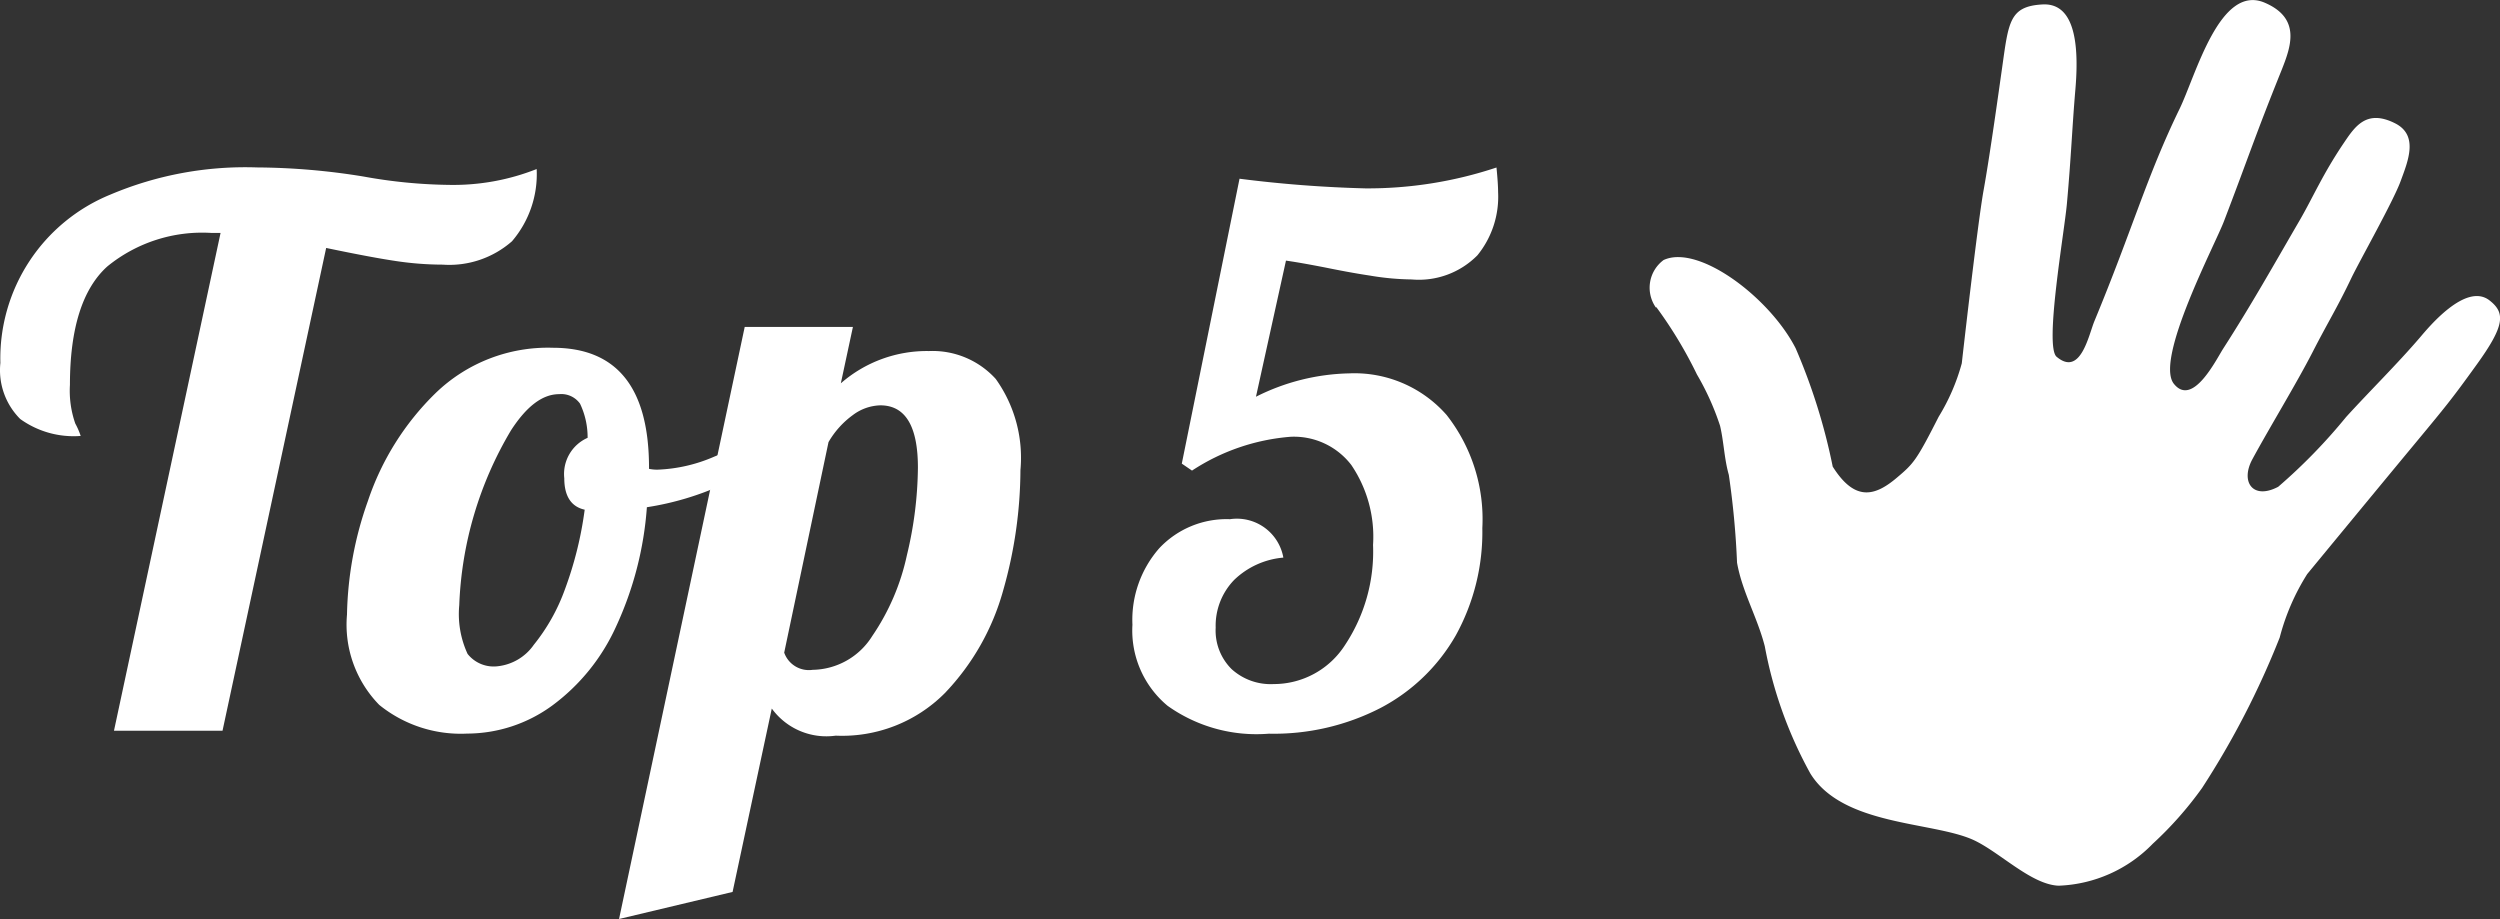
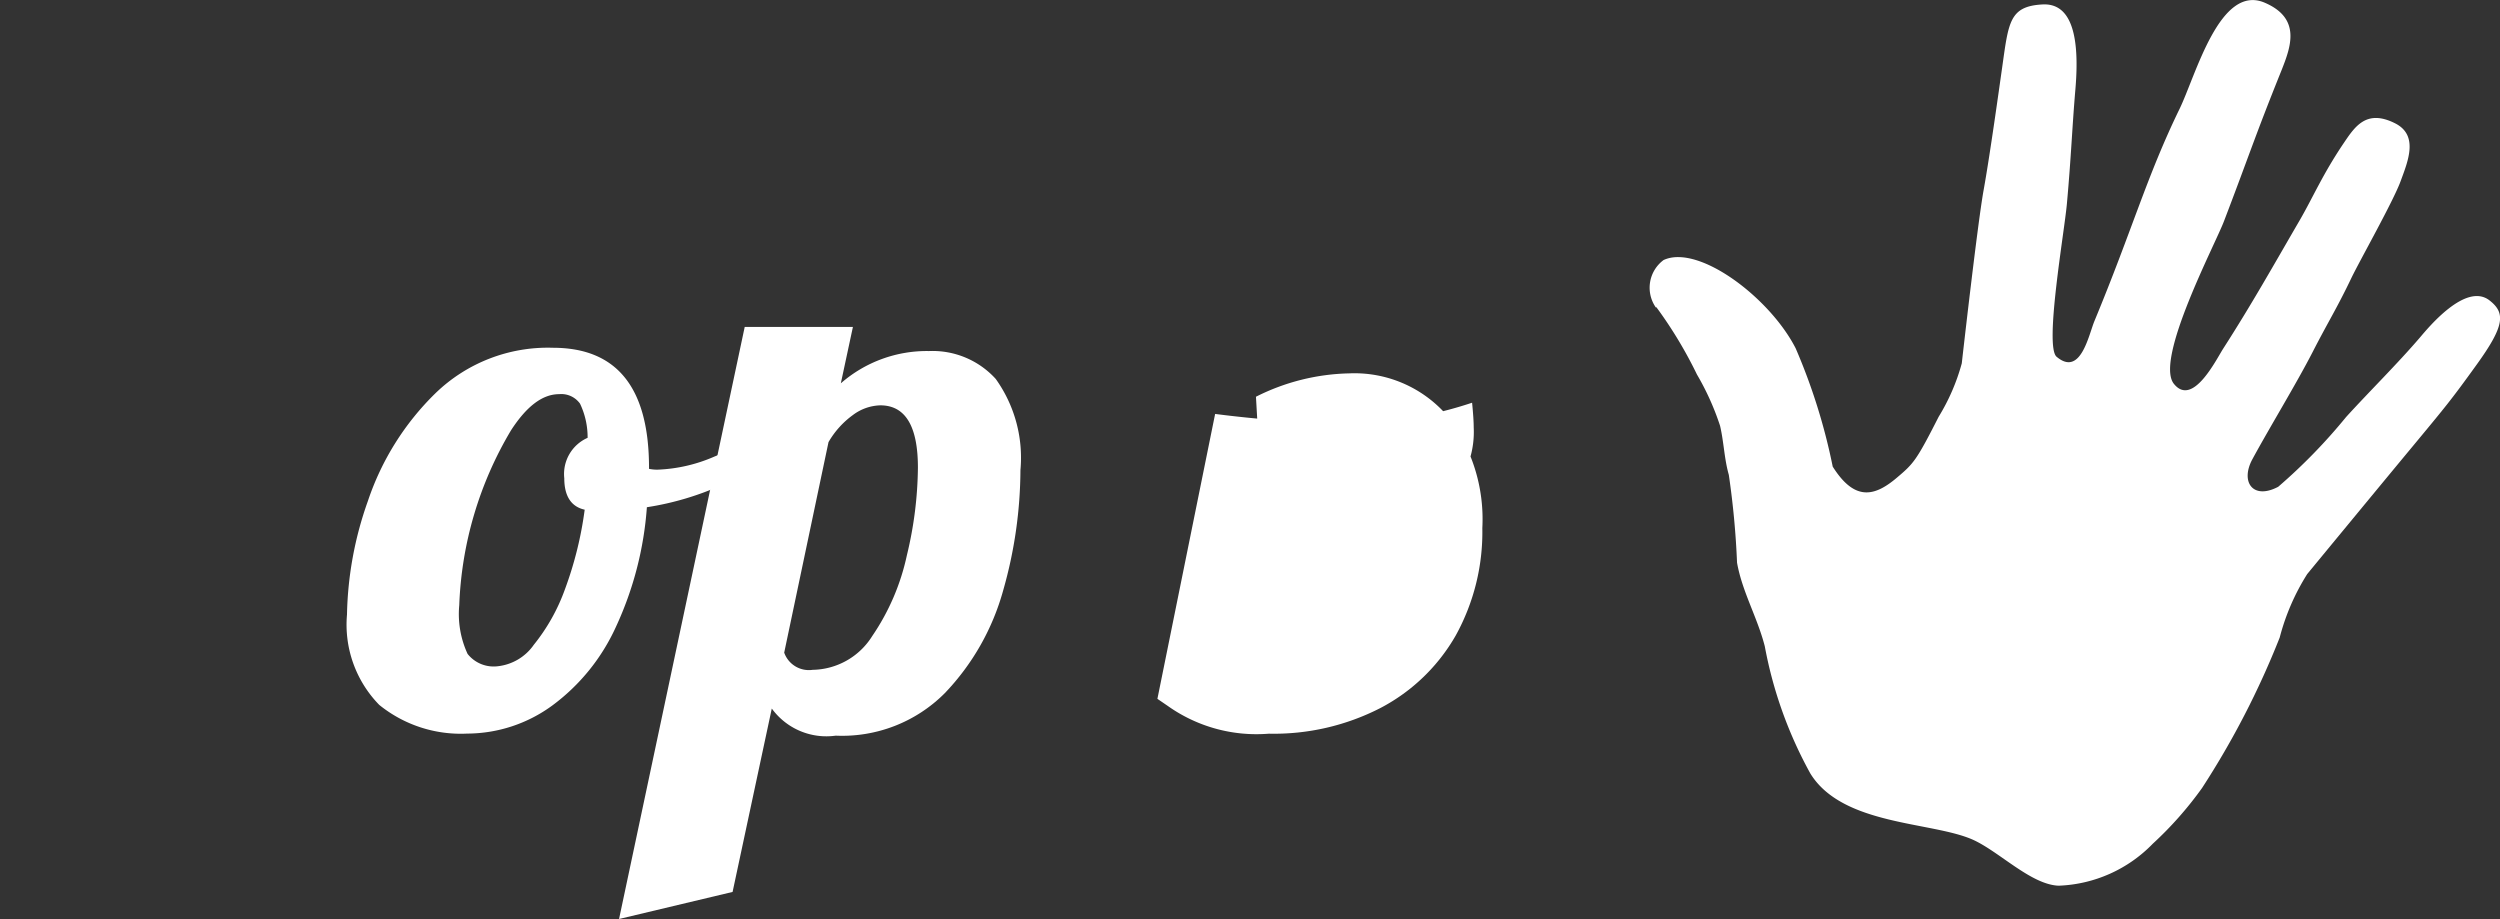
<svg xmlns="http://www.w3.org/2000/svg" width="131.698" height="48.413" viewBox="0 0 131.698 48.413">
  <rect x="0" y="0" width="131.698" height="48.413" fill="#333333" stroke="none" />
  <g transform="translate(-87 -223)">
    <g transform="translate(87 231.81)">
-       <path d="M57.415,388.424h-.481a7.9,7.9,0,0,0-5.488,1.768c-1.3,1.174-1.966,3.253-1.966,6.238a5.233,5.233,0,0,0,.283,2.037,3.771,3.771,0,0,1,.283.651,4.82,4.82,0,0,1-3.183-.891,3.634,3.634,0,0,1-1.047-2.956,9.322,9.322,0,0,1,5.8-8.869,18.229,18.229,0,0,1,7.709-1.429,35.867,35.867,0,0,1,5.63.481,26.792,26.792,0,0,0,4.512.439,11.928,11.928,0,0,0,4.6-.835,5.433,5.433,0,0,1-1.3,3.805,5,5,0,0,1-3.65,1.231,16.809,16.809,0,0,1-2.532-.2q-1.273-.191-3.607-.679l-5.46,25.434H51.8Z" transform="translate(-45.796 -384.963)" fill="#fff" />
      <path d="M60.424,410.5a6.044,6.044,0,0,1-1.7-4.753,18.809,18.809,0,0,1,1.1-5.984,14.265,14.265,0,0,1,3.565-5.686,8.509,8.509,0,0,1,6.182-2.391q5.071,0,5.064,6.337v.042a2.194,2.194,0,0,0,.438.043,8.219,8.219,0,0,0,3.013-.693,14.8,14.8,0,0,0,3.084-1.683l.354,1.075a9.532,9.532,0,0,1-2.985,2.079,15.307,15.307,0,0,1-4.017,1.2,18,18,0,0,1-1.627,6.295,10.606,10.606,0,0,1-3.367,4.159,7.619,7.619,0,0,1-4.47,1.471A6.824,6.824,0,0,1,60.424,410.5Zm8.12-3.14a10.1,10.1,0,0,0,1.669-2.971,19.365,19.365,0,0,0,1.033-4.173c-.707-.156-1.075-.707-1.075-1.655A2.082,2.082,0,0,1,71.4,396.43a4.114,4.114,0,0,0-.4-1.8,1.212,1.212,0,0,0-1.1-.5c-.877,0-1.712.637-2.532,1.9a19.371,19.371,0,0,0-2.73,9.223,5,5,0,0,0,.439,2.56,1.752,1.752,0,0,0,1.584.651A2.669,2.669,0,0,0,68.544,407.364Z" transform="translate(-40.445 -382.176)" fill="#fff" />
      <path d="M75.47,390.91h5.7l-.637,2.971a6.888,6.888,0,0,1,4.64-1.7,4.492,4.492,0,0,1,3.522,1.471,7.133,7.133,0,0,1,1.3,4.8,23.393,23.393,0,0,1-.905,6.323,12.716,12.716,0,0,1-3.084,5.432,7.627,7.627,0,0,1-5.743,2.235,3.555,3.555,0,0,1-3.367-1.429l-2.065,9.661L68.85,422.1Zm6.719,16.282a12,12,0,0,0,1.825-4.258,20.283,20.283,0,0,0,.58-4.611c0-2.193-.665-3.282-1.98-3.282a2.517,2.517,0,0,0-1.443.509,4.612,4.612,0,0,0-1.287,1.429l-2.334,11.09a1.379,1.379,0,0,0,1.5.905A3.769,3.769,0,0,0,82.189,407.192Z" transform="translate(-36.239 -382.498)" fill="#fff" />
-       <path d="M92.866,413.332a5.154,5.154,0,0,1-1.853-4.272,5.715,5.715,0,0,1,1.415-4.031,4.861,4.861,0,0,1,3.72-1.528,2.486,2.486,0,0,1,2.815,2.023,4.252,4.252,0,0,0-2.589,1.174,3.466,3.466,0,0,0-.976,2.518,2.863,2.863,0,0,0,.835,2.178,3.055,3.055,0,0,0,2.221.792,4.457,4.457,0,0,0,3.763-2.065,8.9,8.9,0,0,0,1.471-5.262,6.73,6.73,0,0,0-1.146-4.215,3.811,3.811,0,0,0-3.2-1.485,11.018,11.018,0,0,0-5.191,1.782l-.538-.368,3.041-15.008a65.406,65.406,0,0,0,6.648.509,21.479,21.479,0,0,0,6.889-1.1c.057.58.085,1.018.085,1.3a4.887,4.887,0,0,1-1.089,3.324,4.333,4.333,0,0,1-3.466,1.273,14,14,0,0,1-2.178-.2c-.849-.127-1.655-.283-2.419-.438-.665-.127-1.33-.255-2.023-.354L97.52,397.05a11.4,11.4,0,0,1,4.909-1.231,6.458,6.458,0,0,1,5.135,2.193,8.881,8.881,0,0,1,1.881,5.955,11.269,11.269,0,0,1-1.4,5.658,9.8,9.8,0,0,1-3.961,3.819A12.283,12.283,0,0,1,98.2,414.8,8.068,8.068,0,0,1,92.866,413.332Z" transform="translate(-31.357 -384.96)" fill="#fff" />
+       <path d="M92.866,413.332l-.538-.368,3.041-15.008a65.406,65.406,0,0,0,6.648.509,21.479,21.479,0,0,0,6.889-1.1c.057.58.085,1.018.085,1.3a4.887,4.887,0,0,1-1.089,3.324,4.333,4.333,0,0,1-3.466,1.273,14,14,0,0,1-2.178-.2c-.849-.127-1.655-.283-2.419-.438-.665-.127-1.33-.255-2.023-.354L97.52,397.05a11.4,11.4,0,0,1,4.909-1.231,6.458,6.458,0,0,1,5.135,2.193,8.881,8.881,0,0,1,1.881,5.955,11.269,11.269,0,0,1-1.4,5.658,9.8,9.8,0,0,1-3.961,3.819A12.283,12.283,0,0,1,98.2,414.8,8.068,8.068,0,0,1,92.866,413.332Z" transform="translate(-31.357 -384.96)" fill="#fff" />
    </g>
    <path d="M116.944,395.638a22.625,22.625,0,0,1,2.1,3.494,13.854,13.854,0,0,1,1.219,2.707c.2.856.217,1.726.46,2.582a44.153,44.153,0,0,1,.433,4.626c.271,1.533,1.07,2.872,1.462,4.405a22.216,22.216,0,0,0,2.4,6.7c1.693,2.748,6.378,2.527,8.545,3.48,1.395.621,3.074,2.375,4.536,2.43a7.278,7.278,0,0,0,4.956-2.209,19,19,0,0,0,2.6-2.941,44.6,44.6,0,0,0,4.089-7.926,11.816,11.816,0,0,1,1.449-3.342s3.629-4.405,5.484-6.642,2.1-2.527,3.453-4.405c1.462-2.03,1.517-2.707.664-3.369-1.246-.967-3.209,1.422-3.656,1.947-1.219,1.422-2.641,2.817-3.9,4.2a29.279,29.279,0,0,1-3.575,3.673c-1.327.7-2-.249-1.368-1.436.88-1.629,2.329-4,3.182-5.662.813-1.588,1.273-2.292,2.045-3.908.433-.9,2.194-4.018,2.586-5.082s.961-2.417-.271-3.052c-1.517-.773-2.126.152-2.722,1.036-1.1,1.629-1.6,2.817-2.3,4.032-1.422,2.444-2.532,4.433-4.049,6.794-.379.594-1.611,3.093-2.6,1.85-1.016-1.284,2.18-7.346,2.641-8.562,1.368-3.577,1.6-4.391,3.033-7.954.487-1.229,1.043-2.72-.867-3.549-2.383-1.049-3.643,3.811-4.509,5.593-1.72,3.535-2.478,6.338-4.482,11.172-.311.759-.731,2.941-1.991,1.878-.65-.539.406-6.545.542-8.064.23-2.555.271-3.963.447-6.021.23-2.679-.149-4.571-1.747-4.474-1.733.1-1.774.939-2.112,3.328-.163,1.146-.65,4.654-.975,6.449s-1.151,9.128-1.151,9.128a10.792,10.792,0,0,1-1.219,2.817c-1.165,2.292-1.313,2.458-2.18,3.19-1.178,1.008-2.234,1.284-3.4-.566a31.3,31.3,0,0,0-1.95-6.228c-1.354-2.665-5.119-5.51-6.96-4.654a1.815,1.815,0,0,0-.406,2.5h0C116.89,395.569,116.917,395.6,116.944,395.638Z" transform="translate(57.35 -156.404)" fill="#fff" />
  </g>
</svg>